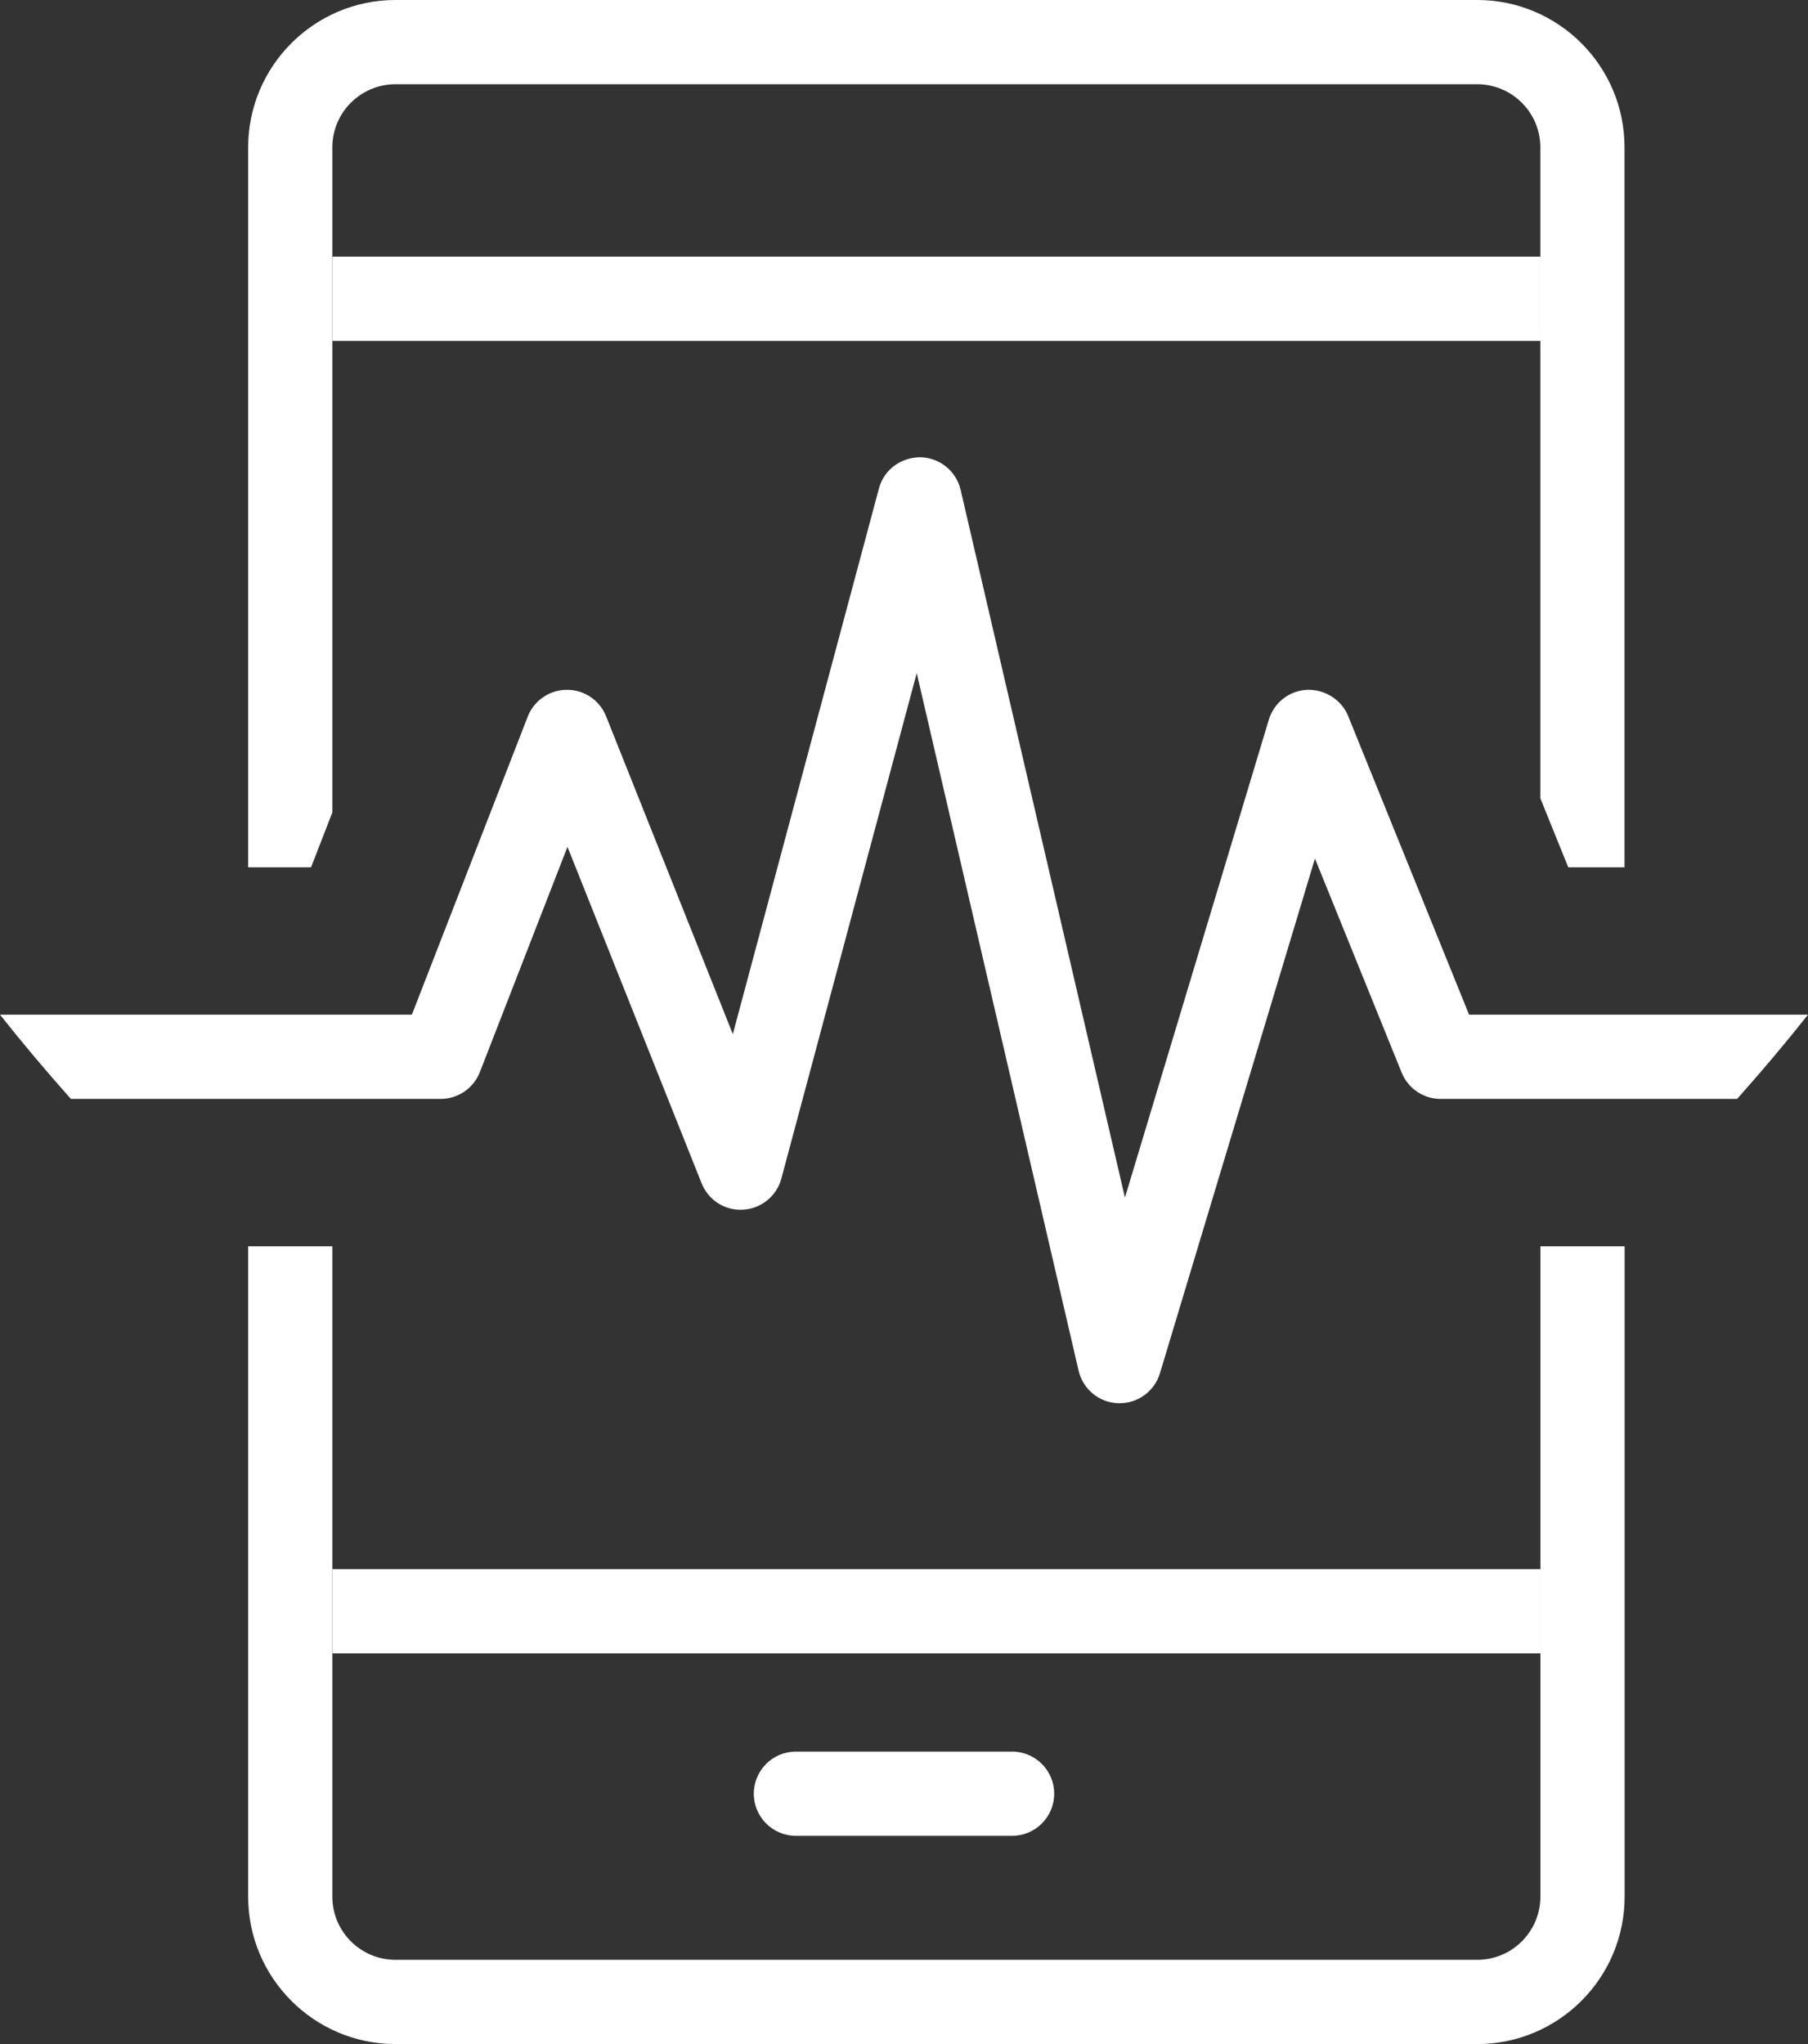
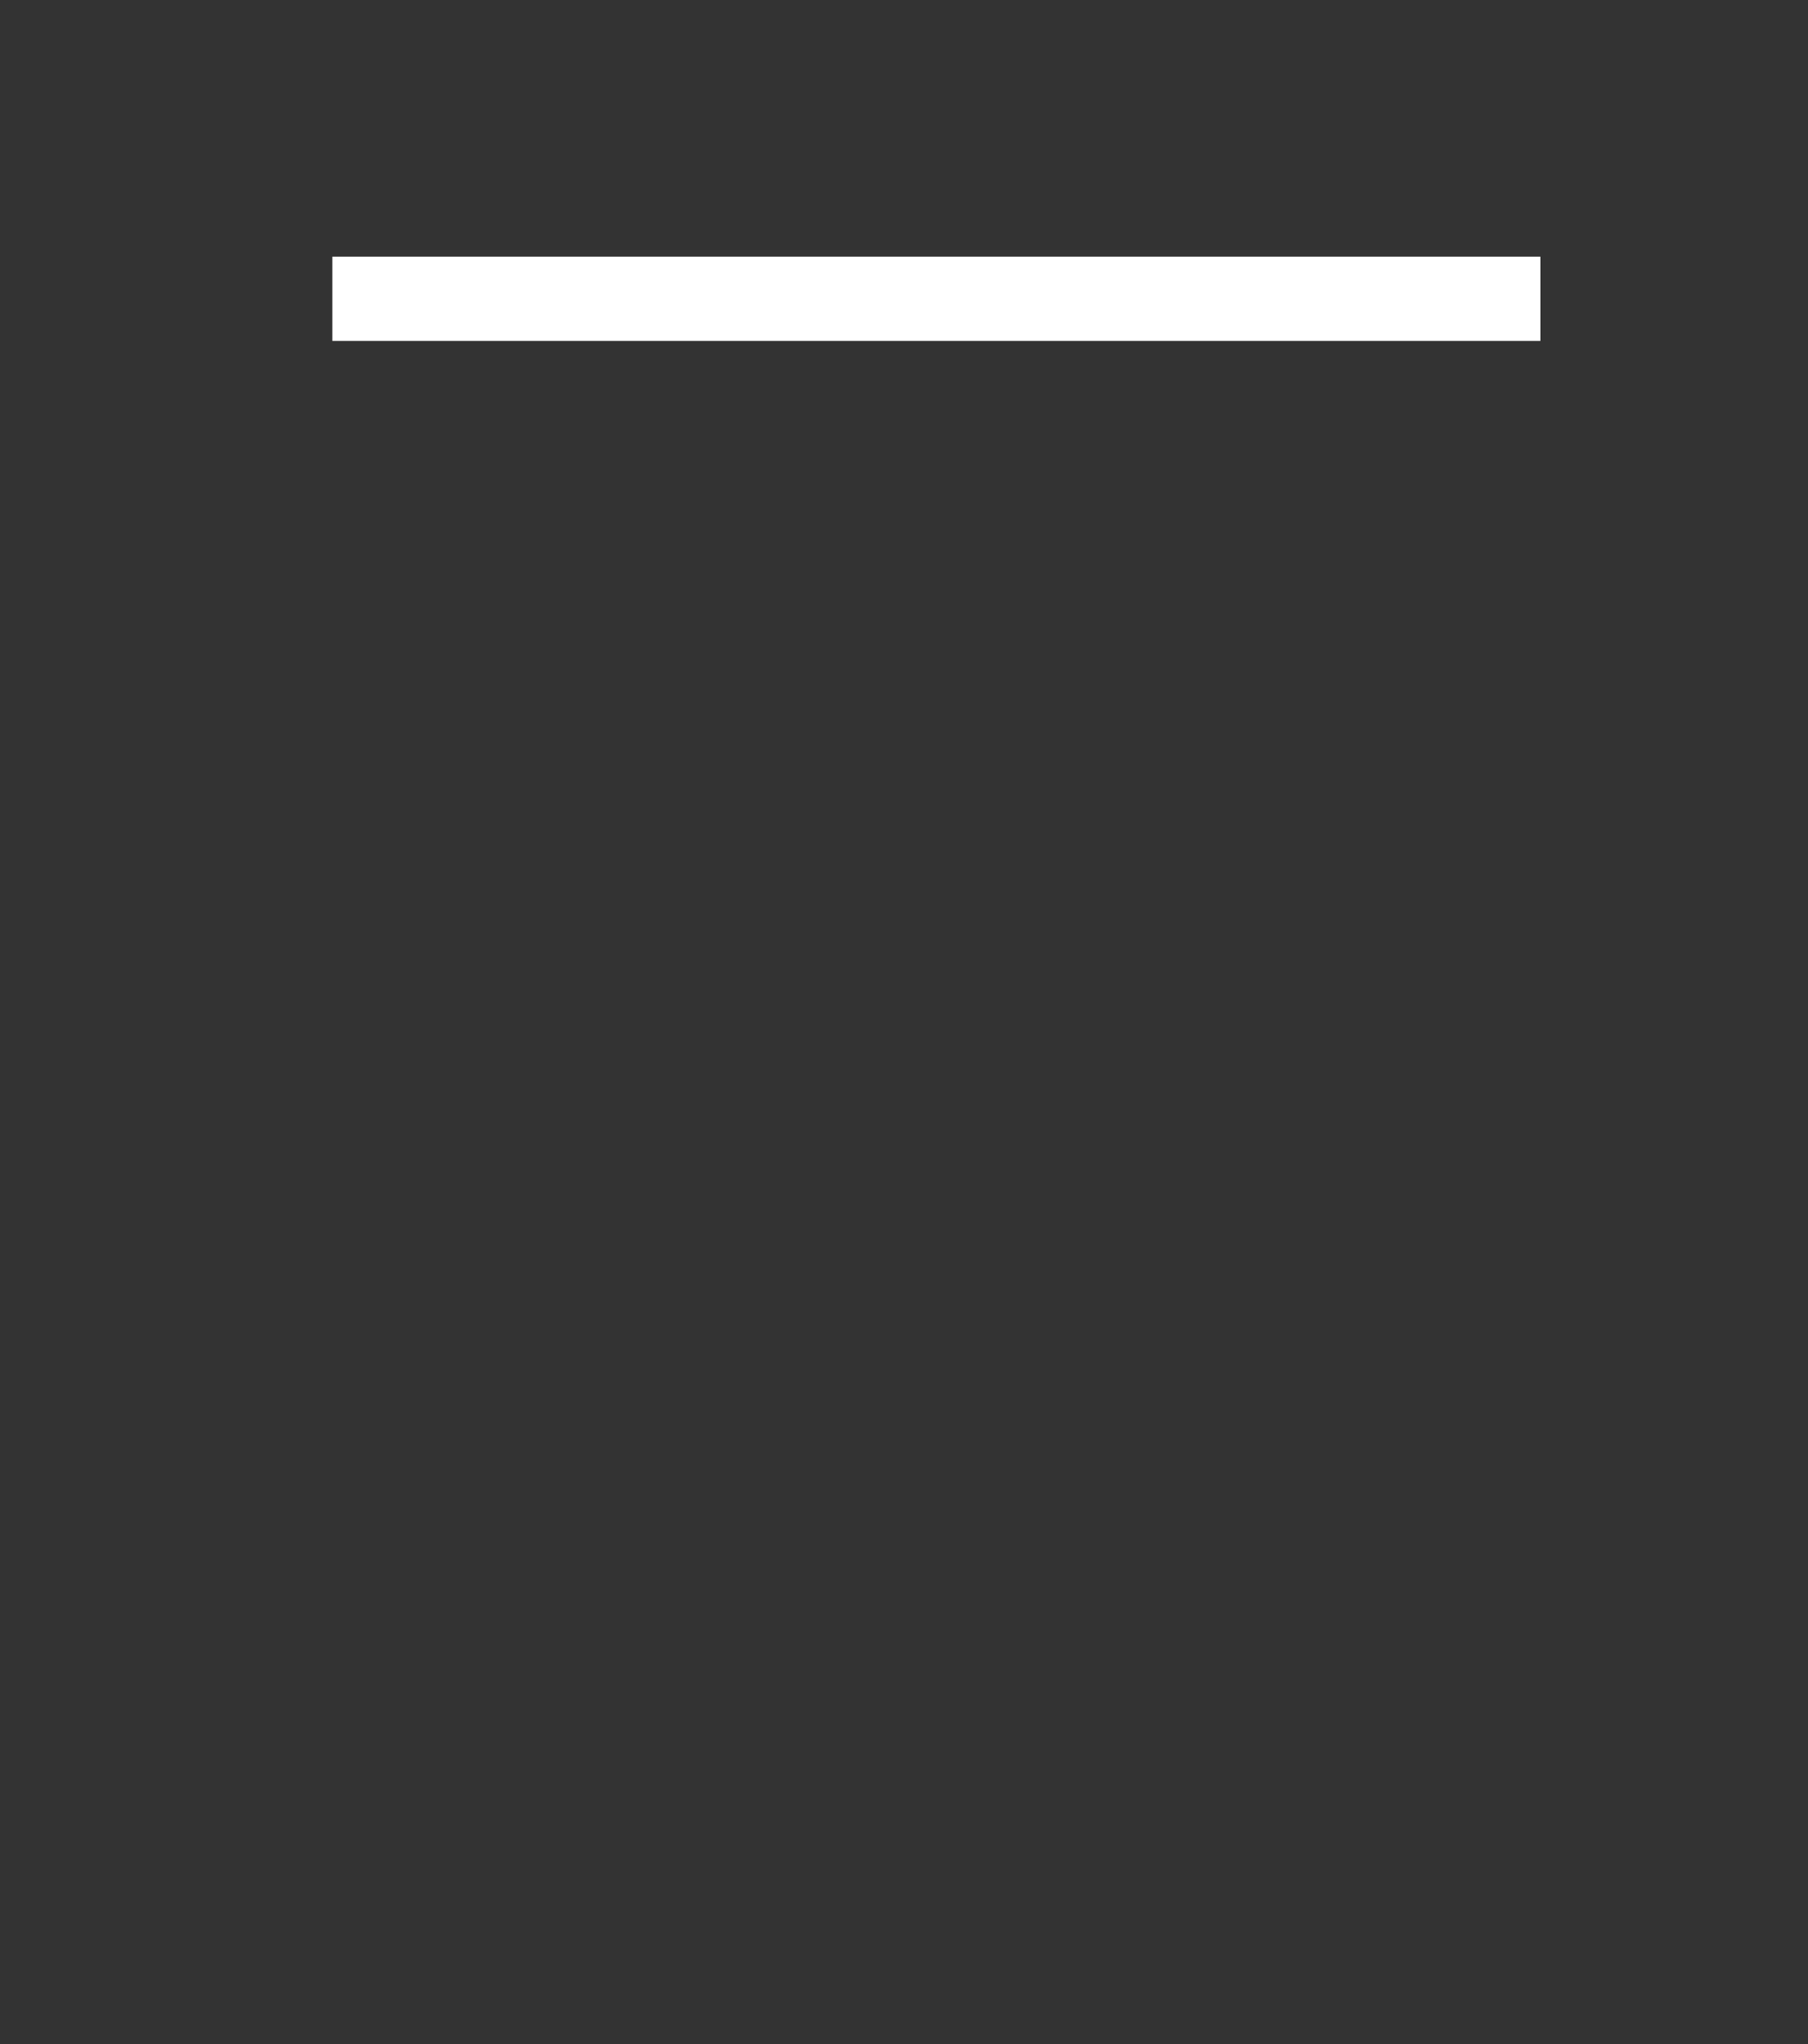
<svg xmlns="http://www.w3.org/2000/svg" version="1.1" x="0px" y="0px" width="34.301px" height="38.775px" viewBox="0 0 34.301 38.775" style="enable-background:new 0 0 34.301 38.775;" xml:space="preserve">
  <rect x="0" y="0" width="34.301" height="38.775" fill="#333333" stroke="none" />
  <style type="text/css">
	.st0{fill:#FFFFFF;}
</style>
  <defs>
</defs>
  <g>
    <g>
-       <path class="st0" d="M19.201,34.825H15.1c-0.441,0-0.799-0.358-0.799-0.799c0-0.442,0.358-0.799,0.799-0.799h4.101    c0.441,0,0.799,0.357,0.799,0.799C20,34.467,19.642,34.825,19.201,34.825z" />
-     </g>
-     <rect x="6.305" y="29.766" class="st0" width="22.919" height="1.598" />
+       </g>
    <g>
-       <path class="st0" d="M5.901,16.453l0.404-1.041V2.796c0-0.661,0.537-1.198,1.198-1.198h20.522c0.661,0,1.198,0.537,1.198,1.198    v12.347l0.53,1.31h1.067V2.796C30.822,1.254,29.567,0,28.026,0H7.503C5.962,0,4.708,1.254,4.708,2.796v13.657H5.901z" />
-       <path class="st0" d="M29.224,23.642v12.337c0,0.661-0.537,1.198-1.198,1.198H7.503c-0.661,0-1.198-0.537-1.198-1.198V23.642H4.708    v12.337c0,1.542,1.254,2.796,2.796,2.796h20.522c1.542,0,2.796-1.254,2.796-2.796V23.642H29.224z" />
-     </g>
-     <path class="st0" d="M27.871,19.248l-2.294-5.665c-0.127-0.314-0.45-0.508-0.777-0.498c-0.339,0.016-0.63,0.243-0.728,0.567   l-2.73,9.066L18.225,9.293c-0.083-0.357-0.398-0.612-0.765-0.619c-0.374,0.002-0.69,0.238-0.785,0.592l-2.772,10.351l-2.404-6.029   c-0.121-0.304-0.415-0.503-0.742-0.503c-0.002,0-0.002,0-0.004,0c-0.328,0.002-0.622,0.204-0.741,0.509l-2.198,5.654H0   c0.43,0.543,0.88,1.076,1.345,1.598H8.36c0.329,0,0.625-0.203,0.744-0.509l1.662-4.273l2.544,6.381   c0.128,0.32,0.444,0.525,0.789,0.502c0.344-0.02,0.636-0.258,0.725-0.591l2.568-9.588l3.071,13.233   c0.082,0.353,0.39,0.606,0.752,0.618c0.009,0,0.017,0,0.026,0c0.351,0,0.663-0.23,0.765-0.568l2.941-9.765l1.645,4.061   c0.122,0.302,0.415,0.499,0.74,0.499h5.624c0.465-0.522,0.915-1.055,1.345-1.598H27.871z" />
+       </g>
    <rect x="6.305" y="4.869" class="st0" width="22.919" height="1.598" />
  </g>
</svg>